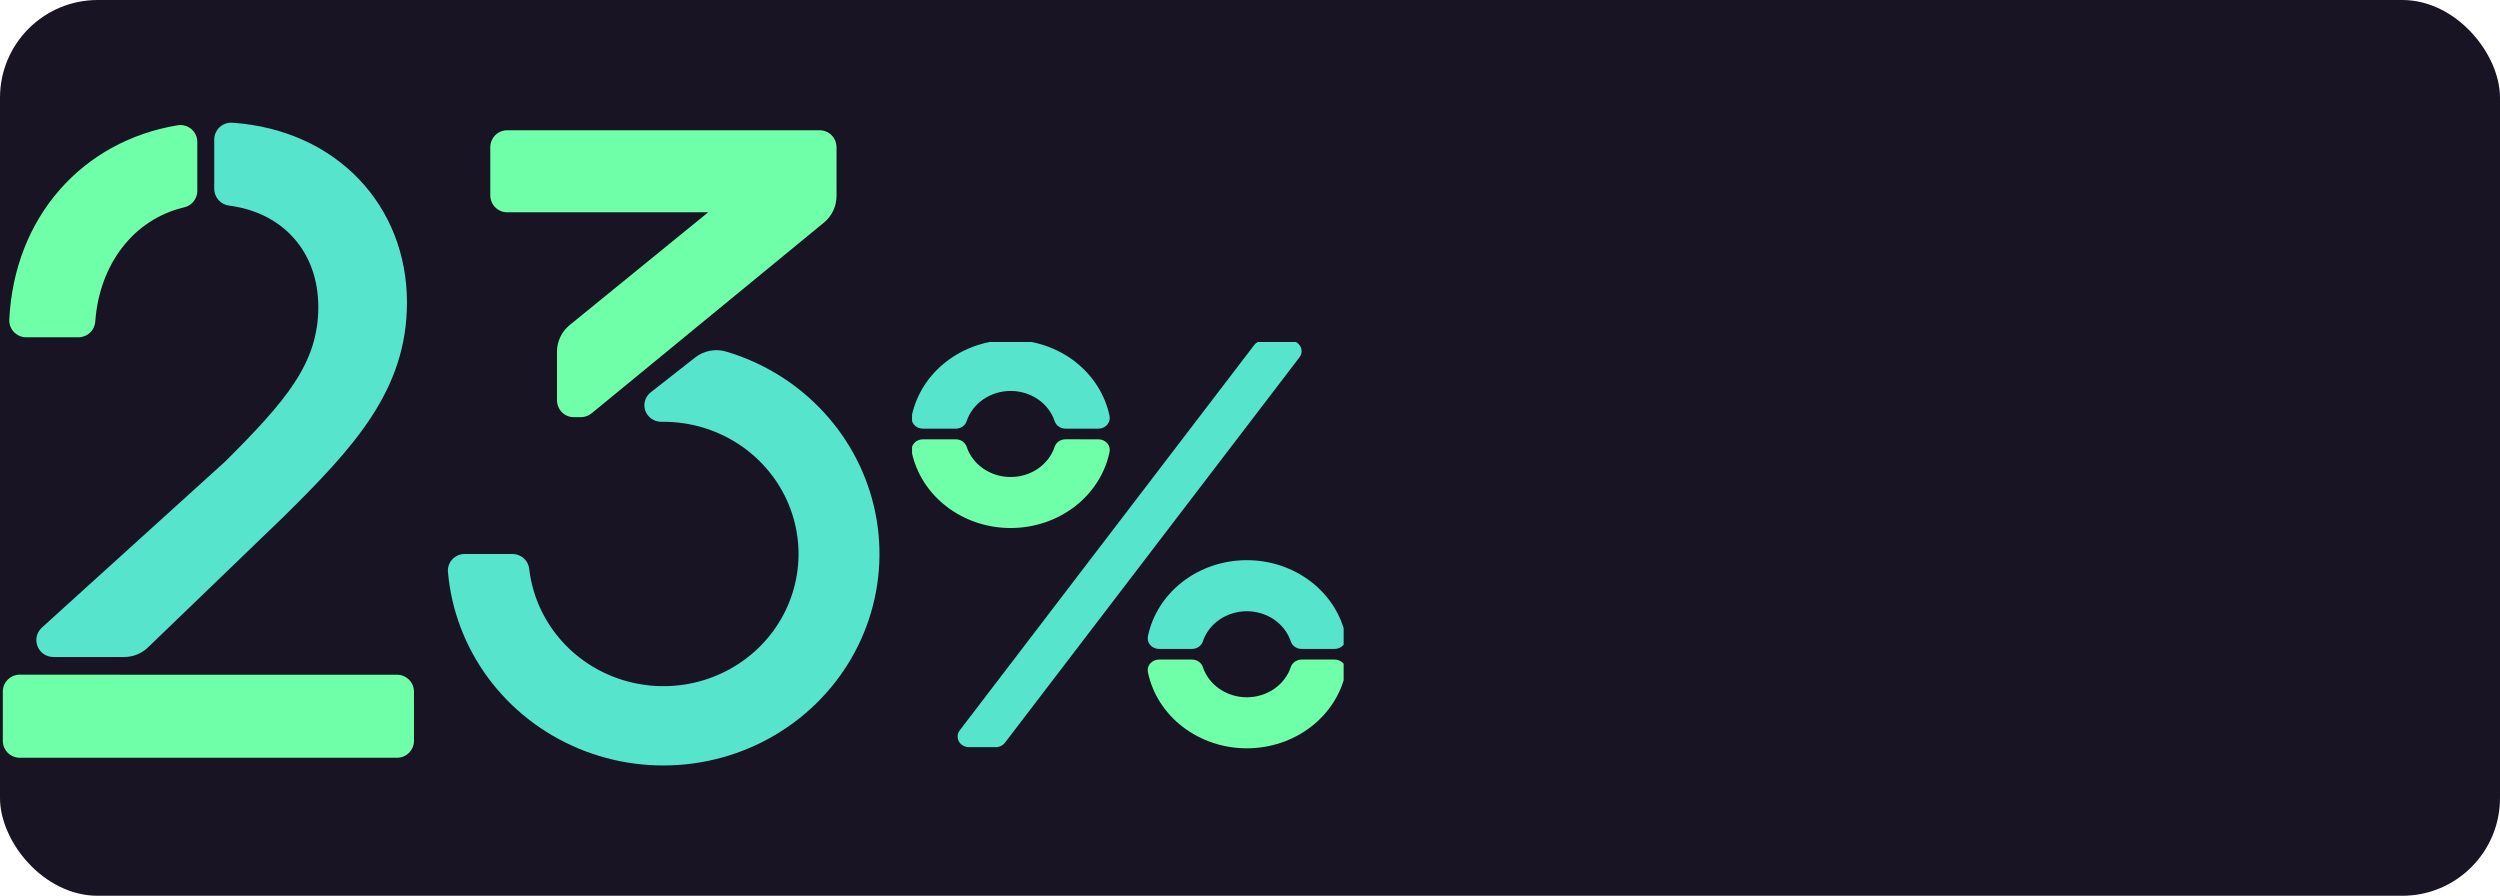
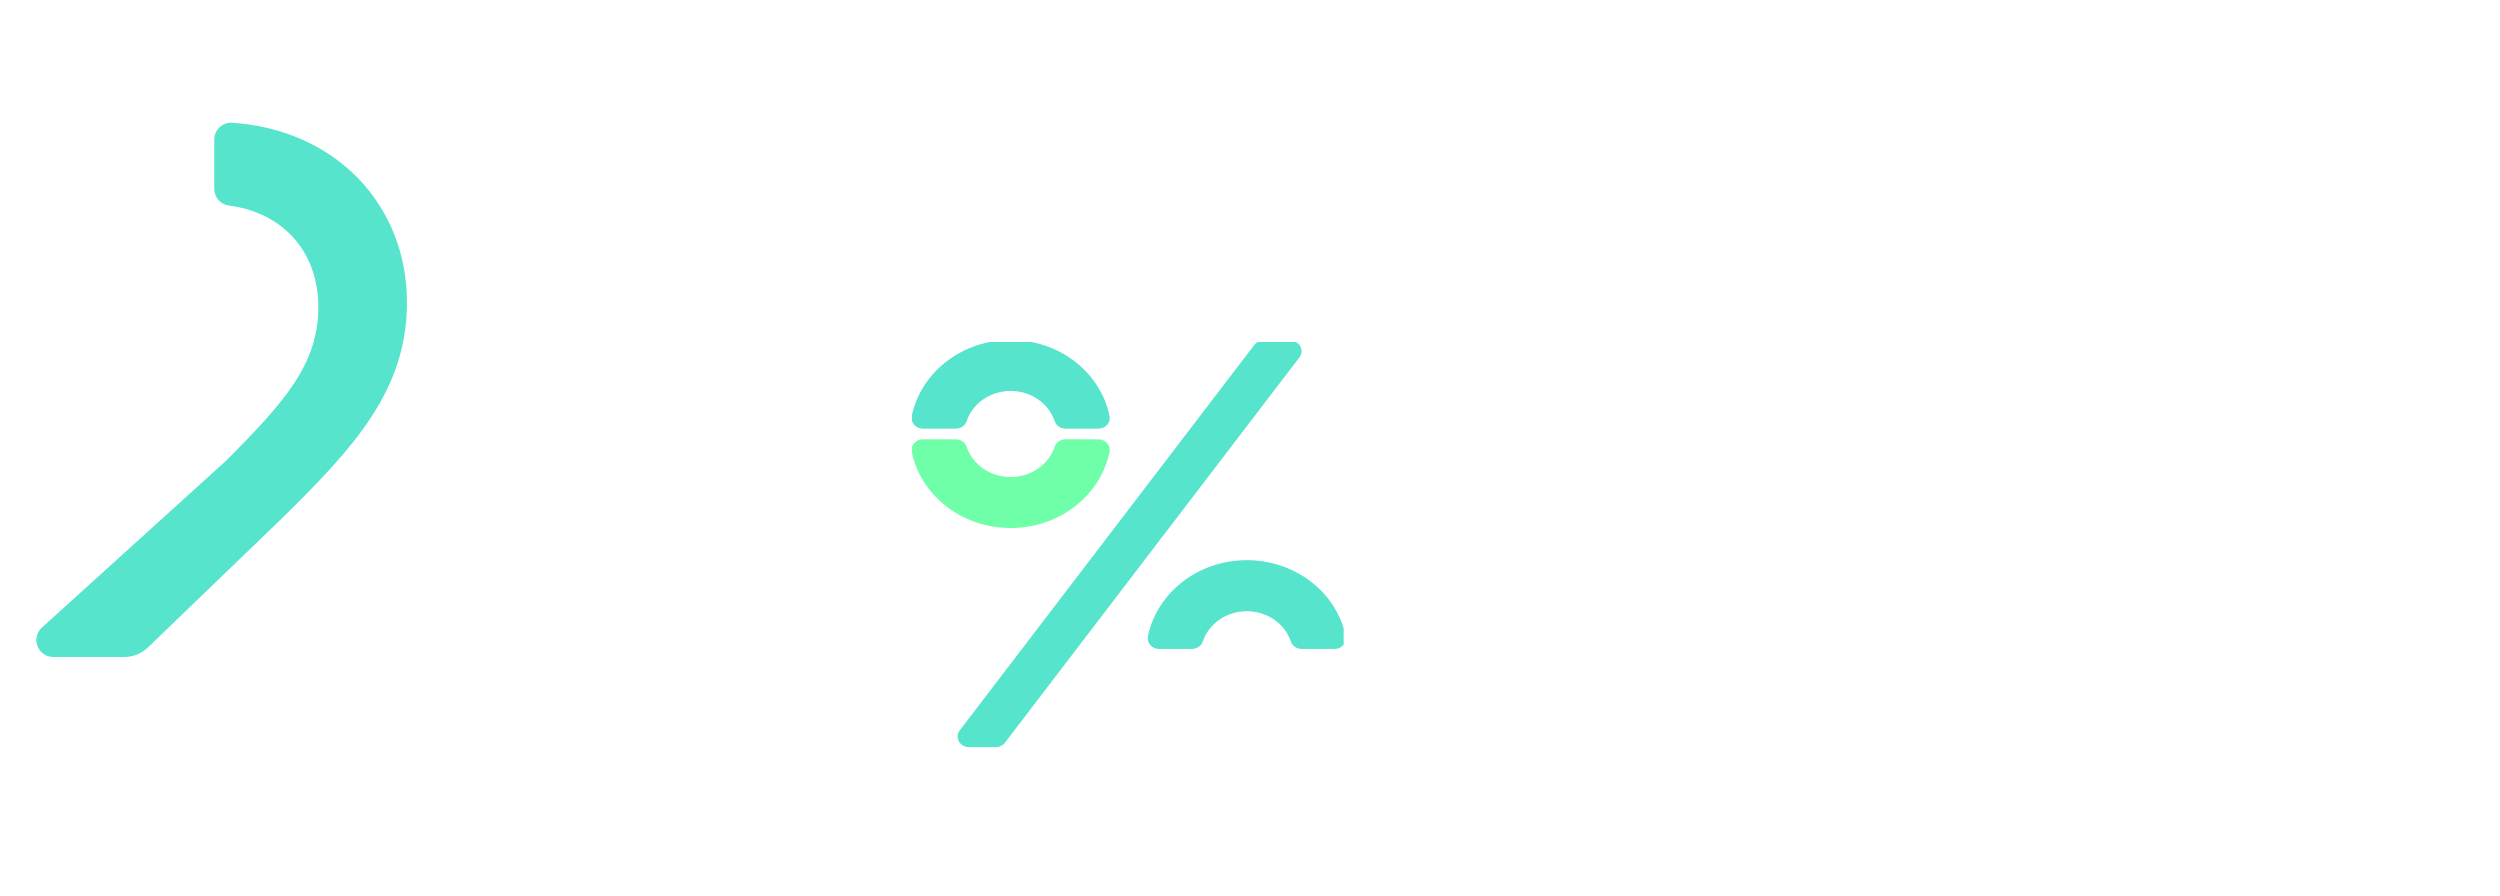
<svg xmlns="http://www.w3.org/2000/svg" width="307" height="110" viewBox="0 0 307 110" fill="none">
-   <rect width="307" height="110" rx="12" fill="#191424" />
  <g clip-path="url(#clip0_827_2384)">
    <path d="M102.726 24.052V18.097C102.726 17.541 102.51 17.007 102.127 16.614C101.743 16.221 101.222 16 100.68 16H62.253C61.711 16 61.19 16.221 60.806 16.614C60.423 17.007 60.207 17.541 60.207 18.097V23.968C60.207 24.524 60.423 25.057 60.806 25.451C61.19 25.844 61.711 26.065 62.253 26.065H86.971L69.943 39.929C69.46 40.322 69.07 40.821 68.803 41.389C68.535 41.958 68.396 42.581 68.396 43.212V49.13C68.396 49.686 68.611 50.219 68.995 50.612C69.379 51.005 69.899 51.227 70.442 51.227H71.33C71.815 51.227 72.286 51.057 72.664 50.744L101.191 27.323C101.67 26.93 102.056 26.432 102.322 25.866C102.587 25.3 102.725 24.68 102.726 24.052Z" fill="#6FFFA8" />
    <path d="M85.375 43.894L79.904 48.183C79.57 48.446 79.326 48.804 79.208 49.208C79.09 49.611 79.103 50.041 79.245 50.437C79.387 50.834 79.651 51.177 80.001 51.42C80.351 51.663 80.769 51.794 81.198 51.795H81.472C84.674 51.795 87.807 52.702 90.494 54.406C93.18 56.11 95.306 58.538 96.614 61.398C97.922 64.258 98.356 67.427 97.864 70.522C97.372 73.618 95.975 76.509 93.842 78.845C91.709 81.181 88.931 82.864 85.842 83.689C82.753 84.514 79.487 84.448 76.436 83.497C73.385 82.546 70.681 80.752 68.649 78.331C66.617 75.909 65.345 72.964 64.986 69.851C64.933 69.35 64.692 68.885 64.308 68.548C63.925 68.212 63.427 68.026 62.912 68.029H57.08C56.794 68.028 56.51 68.085 56.246 68.197C55.983 68.309 55.747 68.474 55.552 68.68C55.357 68.885 55.208 69.129 55.114 69.394C55.02 69.659 54.984 69.941 55.007 70.221C55.414 74.923 57.123 79.427 59.95 83.251C62.777 87.074 66.615 90.072 71.051 91.921C75.488 93.771 80.356 94.403 85.132 93.75C89.909 93.096 94.412 91.182 98.16 88.212C101.908 85.242 104.759 81.329 106.405 76.894C108.052 72.458 108.432 67.668 107.506 63.036C106.579 58.405 104.381 54.108 101.147 50.608C97.912 47.107 93.765 44.535 89.149 43.167C88.507 42.981 87.828 42.95 87.171 43.076C86.513 43.203 85.897 43.483 85.375 43.894Z" fill="#57E4CD" />
  </g>
  <g clip-path="url(#clip1_827_2384)">
    <path d="M158.437 41.821H155.16C154.937 41.82 154.717 41.87 154.519 41.965C154.32 42.06 154.149 42.199 154.02 42.368L117.854 89.691C117.706 89.886 117.617 90.115 117.599 90.354C117.58 90.592 117.633 90.831 117.75 91.044C117.868 91.257 118.046 91.435 118.265 91.56C118.484 91.684 118.736 91.75 118.992 91.751H122.268C122.492 91.751 122.712 91.701 122.91 91.606C123.108 91.511 123.28 91.373 123.409 91.203L159.575 43.88C159.723 43.685 159.812 43.456 159.83 43.217C159.848 42.979 159.796 42.74 159.678 42.527C159.561 42.315 159.383 42.136 159.164 42.011C158.945 41.887 158.693 41.821 158.437 41.821Z" fill="#57E4CD" />
    <path d="M130.842 53.945C130.546 53.946 130.257 54.035 130.019 54.199C129.78 54.363 129.603 54.593 129.515 54.857C129.158 55.935 128.441 56.878 127.468 57.547C126.495 58.217 125.317 58.578 124.108 58.578C122.899 58.578 121.721 58.217 120.748 57.547C119.775 56.878 119.058 55.935 118.701 54.857C118.612 54.594 118.435 54.364 118.197 54.2C117.958 54.037 117.67 53.948 117.374 53.947H113.337C113.129 53.947 112.924 53.989 112.737 54.072C112.549 54.155 112.383 54.275 112.252 54.425C112.121 54.575 112.027 54.75 111.977 54.938C111.927 55.126 111.923 55.322 111.964 55.512C112.514 58.139 114.026 60.506 116.242 62.208C118.457 63.91 121.238 64.841 124.108 64.841C126.978 64.841 129.759 63.91 131.974 62.208C134.19 60.506 135.702 58.139 136.252 55.512C136.293 55.322 136.289 55.126 136.239 54.938C136.189 54.75 136.095 54.575 135.964 54.425C135.832 54.275 135.667 54.155 135.479 54.072C135.292 53.989 135.087 53.947 134.879 53.947L130.842 53.945Z" fill="#6FFFA8" />
    <path d="M117.374 52.641C117.67 52.64 117.959 52.551 118.197 52.387C118.436 52.223 118.613 51.992 118.701 51.728C119.058 50.651 119.775 49.708 120.748 49.038C121.721 48.369 122.899 48.007 124.108 48.007C125.317 48.007 126.495 48.369 127.468 49.038C128.441 49.708 129.158 50.651 129.515 51.728C129.604 51.992 129.781 52.222 130.019 52.385C130.258 52.549 130.546 52.637 130.842 52.638H134.879C135.087 52.639 135.292 52.596 135.479 52.513C135.667 52.431 135.832 52.31 135.964 52.16C136.095 52.011 136.189 51.835 136.239 51.647C136.289 51.459 136.293 51.264 136.252 51.074C135.702 48.447 134.19 46.079 131.974 44.377C129.759 42.676 126.978 41.745 124.108 41.745C121.238 41.745 118.457 42.676 116.242 44.377C114.026 46.079 112.514 48.447 111.964 51.074C111.923 51.264 111.927 51.459 111.977 51.647C112.027 51.835 112.121 52.011 112.252 52.16C112.383 52.31 112.549 52.431 112.737 52.513C112.924 52.596 113.129 52.639 113.337 52.638L117.374 52.641Z" fill="#57E4CD" />
    <path d="M146.374 79.689C146.67 79.689 146.959 79.601 147.198 79.438C147.437 79.275 147.615 79.045 147.705 78.782C148.06 77.704 148.777 76.76 149.75 76.09C150.723 75.42 151.901 75.059 153.11 75.059C154.319 75.059 155.497 75.42 156.47 76.09C157.442 76.76 158.159 77.704 158.515 78.782C158.605 79.045 158.782 79.275 159.022 79.438C159.261 79.601 159.549 79.689 159.846 79.689H163.88C164.087 79.69 164.293 79.648 164.481 79.565C164.669 79.483 164.835 79.362 164.966 79.212C165.098 79.062 165.192 78.887 165.242 78.699C165.292 78.511 165.297 78.315 165.255 78.125C164.706 75.496 163.195 73.127 160.979 71.424C158.763 69.721 155.981 68.789 153.11 68.789C150.239 68.789 147.457 69.721 145.241 71.424C143.025 73.127 141.513 75.496 140.965 78.125C140.923 78.314 140.928 78.51 140.977 78.698C141.027 78.886 141.121 79.061 141.253 79.211C141.384 79.361 141.55 79.481 141.737 79.564C141.925 79.647 142.13 79.69 142.337 79.689H146.374Z" fill="#57E4CD" />
-     <path d="M159.846 80.993C159.549 80.993 159.26 81.082 159.021 81.245C158.782 81.409 158.605 81.639 158.515 81.903C158.159 82.981 157.442 83.924 156.47 84.594C155.497 85.264 154.319 85.626 153.11 85.626C151.901 85.626 150.723 85.264 149.75 84.594C148.777 83.924 148.06 82.981 147.705 81.903C147.615 81.639 147.438 81.409 147.199 81.245C146.96 81.082 146.671 80.993 146.374 80.993H142.337C142.13 80.992 141.925 81.035 141.737 81.118C141.55 81.201 141.384 81.321 141.253 81.471C141.121 81.621 141.027 81.796 140.977 81.984C140.928 82.172 140.923 82.368 140.965 82.557C141.513 85.186 143.025 87.555 145.241 89.258C147.457 90.961 150.239 91.893 153.11 91.893C155.981 91.893 158.763 90.961 160.979 89.258C163.195 87.555 164.706 85.186 165.255 82.557C165.297 82.367 165.292 82.171 165.242 81.983C165.192 81.795 165.098 81.62 164.966 81.47C164.835 81.32 164.669 81.2 164.481 81.117C164.293 81.034 164.087 80.992 163.88 80.993H159.846Z" fill="#6FFFA8" />
  </g>
  <g clip-path="url(#clip2_827_2384)">
-     <path d="M24.23 23.44V17.436C24.231 17.136 24.166 16.839 24.041 16.566C23.916 16.294 23.733 16.051 23.505 15.856C23.277 15.661 23.009 15.517 22.72 15.435C22.431 15.353 22.128 15.334 21.831 15.38C10.054 17.324 1.757 26.699 1.141 39.239C1.127 39.52 1.171 39.801 1.269 40.065C1.367 40.329 1.518 40.57 1.712 40.774C1.907 40.978 2.14 41.14 2.4 41.251C2.659 41.362 2.938 41.419 3.22 41.419H9.622C10.152 41.419 10.662 41.219 11.048 40.857C11.434 40.495 11.668 39.999 11.7 39.471C12.212 32.413 16.444 26.903 22.634 25.458C23.088 25.349 23.493 25.091 23.782 24.725C24.072 24.359 24.23 23.906 24.23 23.44V23.44Z" fill="#6FFFA8" />
    <path d="M39.088 37.694C39.088 44.599 35.139 49.204 27.672 56.657L5.145 77.065C4.834 77.346 4.617 77.715 4.52 78.123C4.424 78.531 4.453 78.958 4.604 79.349C4.755 79.74 5.021 80.076 5.367 80.313C5.713 80.55 6.122 80.677 6.542 80.677H15.272C16.349 80.678 17.385 80.261 18.161 79.514L34.827 63.454C43.499 54.901 49.975 47.888 49.975 37.146C49.975 25.279 41.366 15.97 28.566 15.073C28.279 15.048 27.989 15.084 27.716 15.177C27.443 15.27 27.192 15.419 26.98 15.614C26.767 15.809 26.598 16.047 26.482 16.311C26.367 16.575 26.308 16.861 26.309 17.149V23.174C26.305 23.685 26.491 24.18 26.83 24.563C27.169 24.946 27.638 25.191 28.146 25.25C34.802 26.122 39.088 30.967 39.088 37.694Z" fill="#57E4CD" />
-     <path d="M14.668 82.849H2.426C1.874 82.849 1.346 83.068 0.956 83.457C0.566 83.846 0.347 84.374 0.347 84.925V90.975C0.347 91.525 0.566 92.053 0.956 92.443C1.346 92.832 1.874 93.051 2.426 93.051H48.757C49.308 93.051 49.837 92.832 50.227 92.443C50.617 92.053 50.836 91.525 50.836 90.975V84.933C50.836 84.383 50.617 83.855 50.227 83.465C49.837 83.076 49.308 82.857 48.757 82.857H14.668V82.849Z" fill="#6FFFA8" />
  </g>
  <defs>
    <clipPath id="clip0_827_2384">
-       <rect width="53" height="78" fill="white" transform="translate(55 16)" />
-     </clipPath>
+       </clipPath>
    <clipPath id="clip1_827_2384">
      <rect width="53" height="50" fill="white" transform="translate(112 42)" />
    </clipPath>
    <clipPath id="clip2_827_2384">
      <rect width="51" height="78" fill="white" transform="translate(0 15)" />
    </clipPath>
  </defs>
</svg>